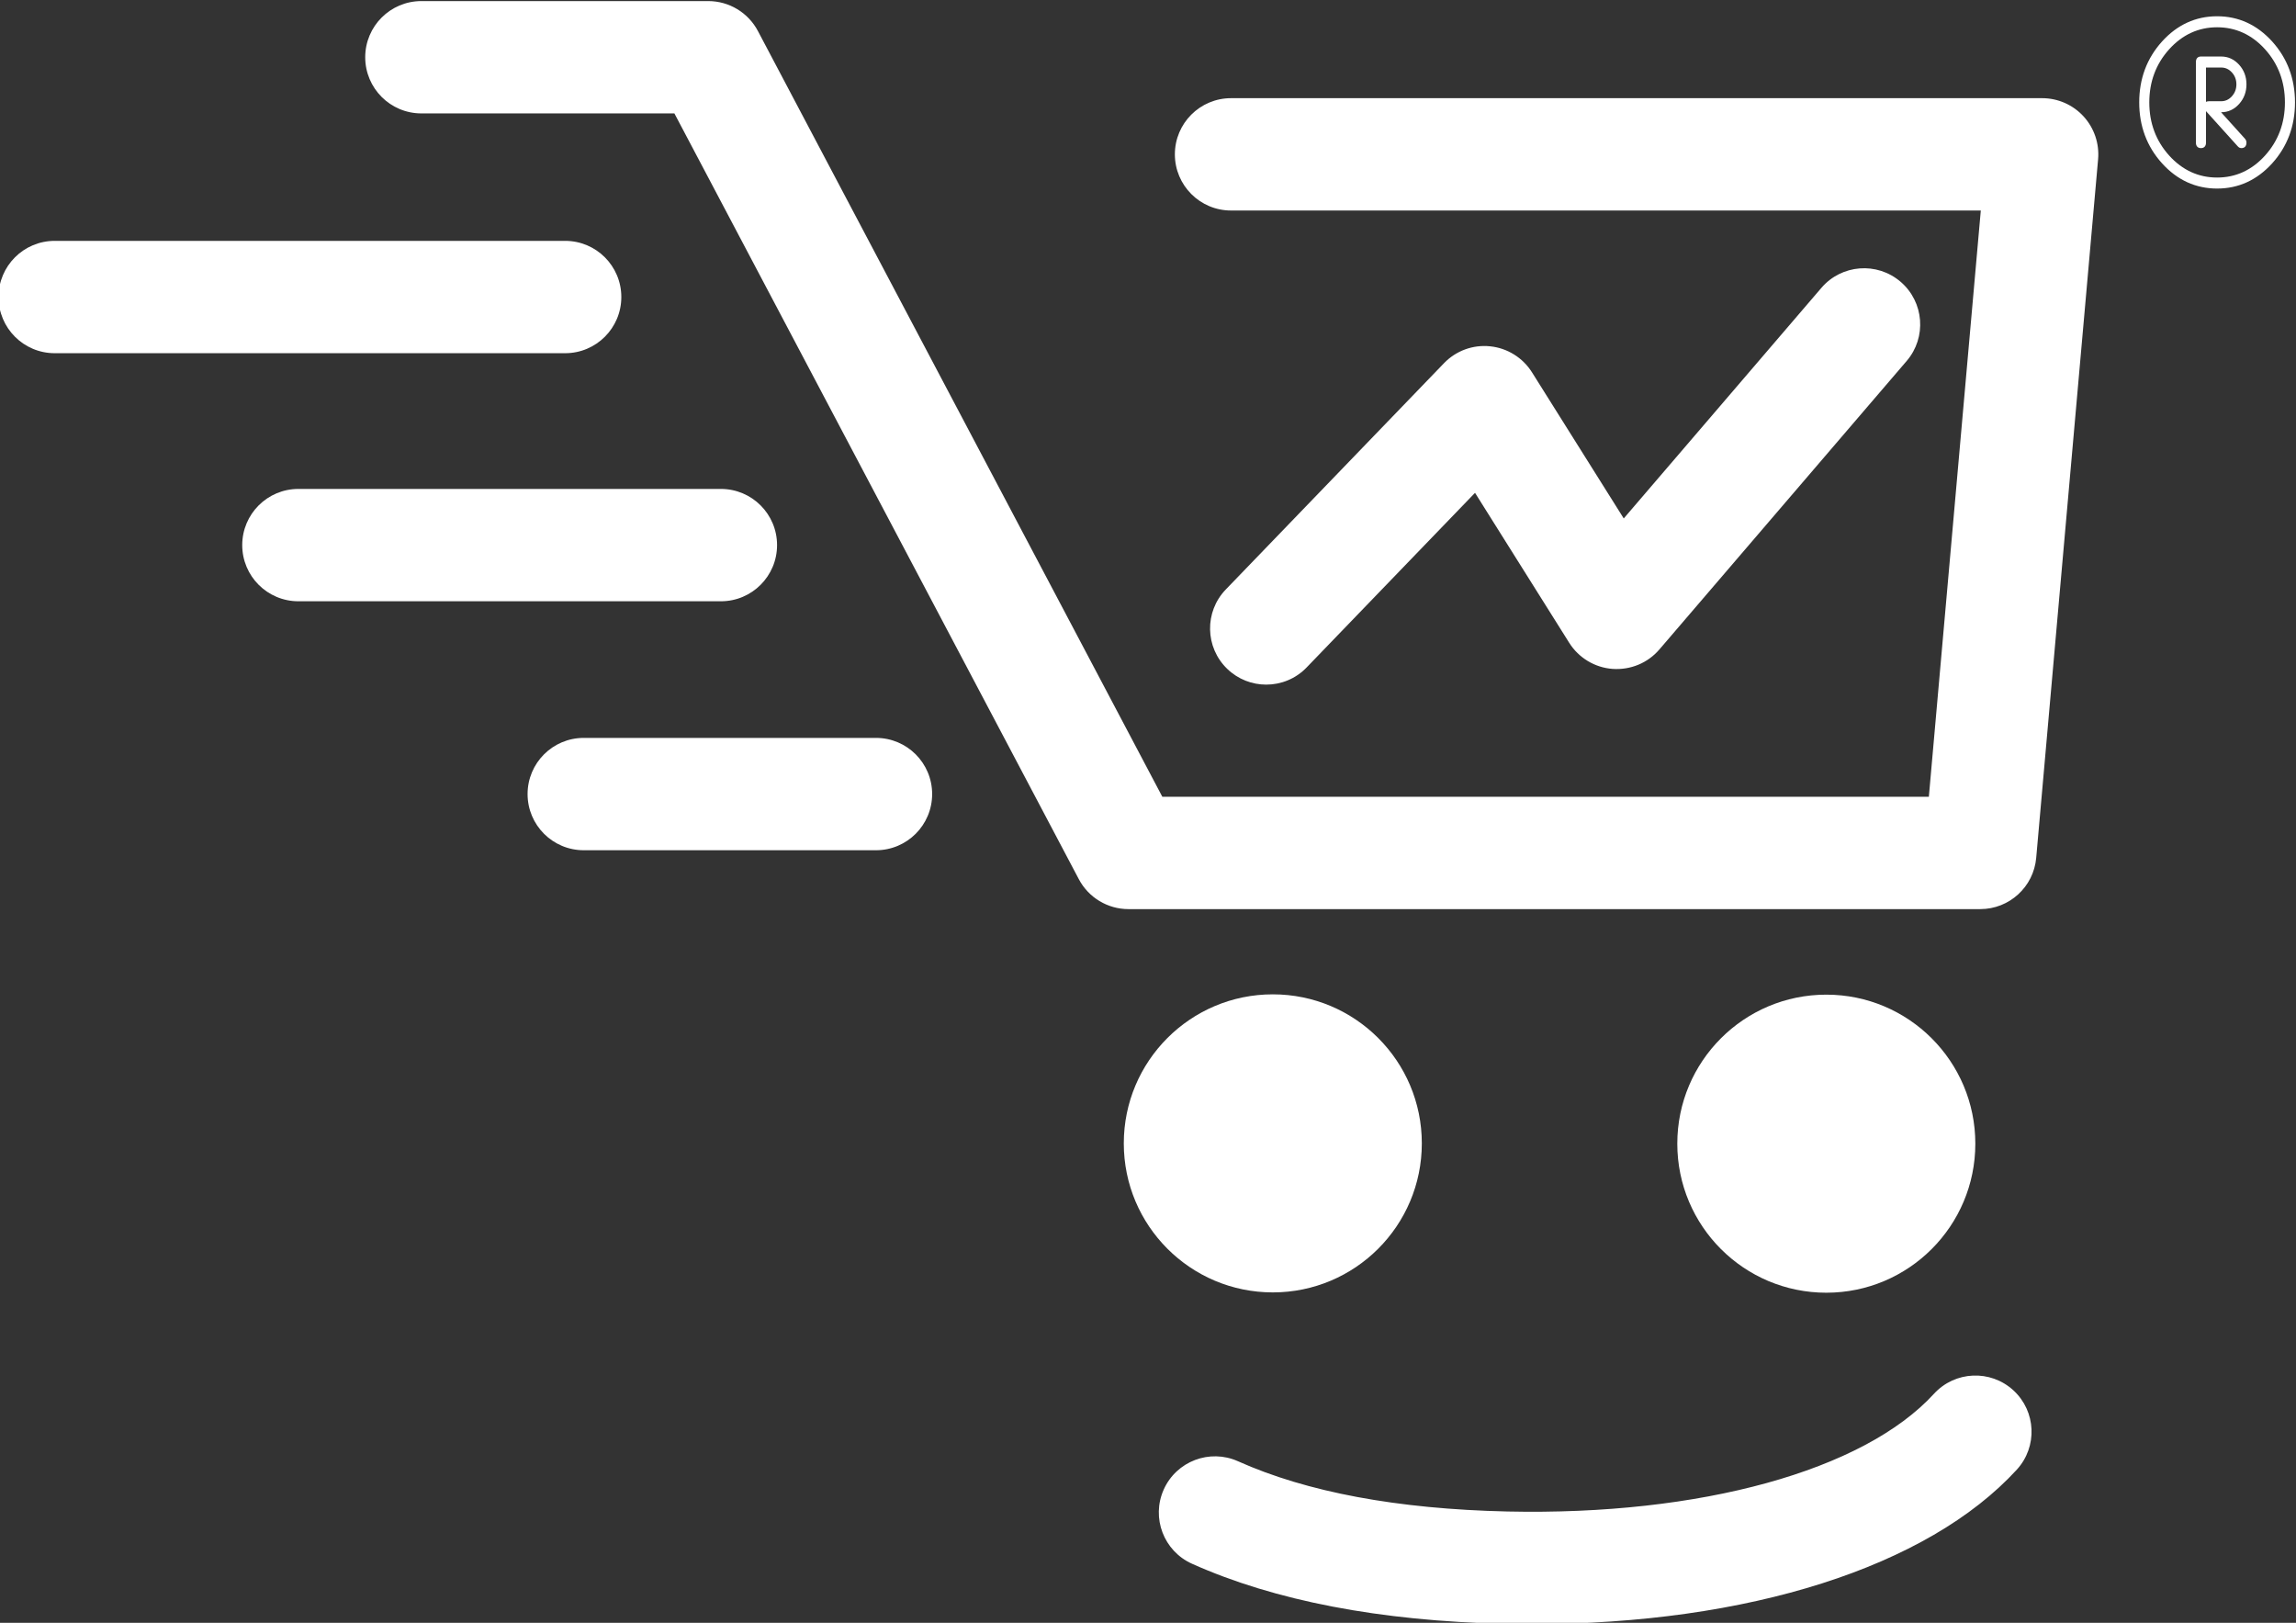
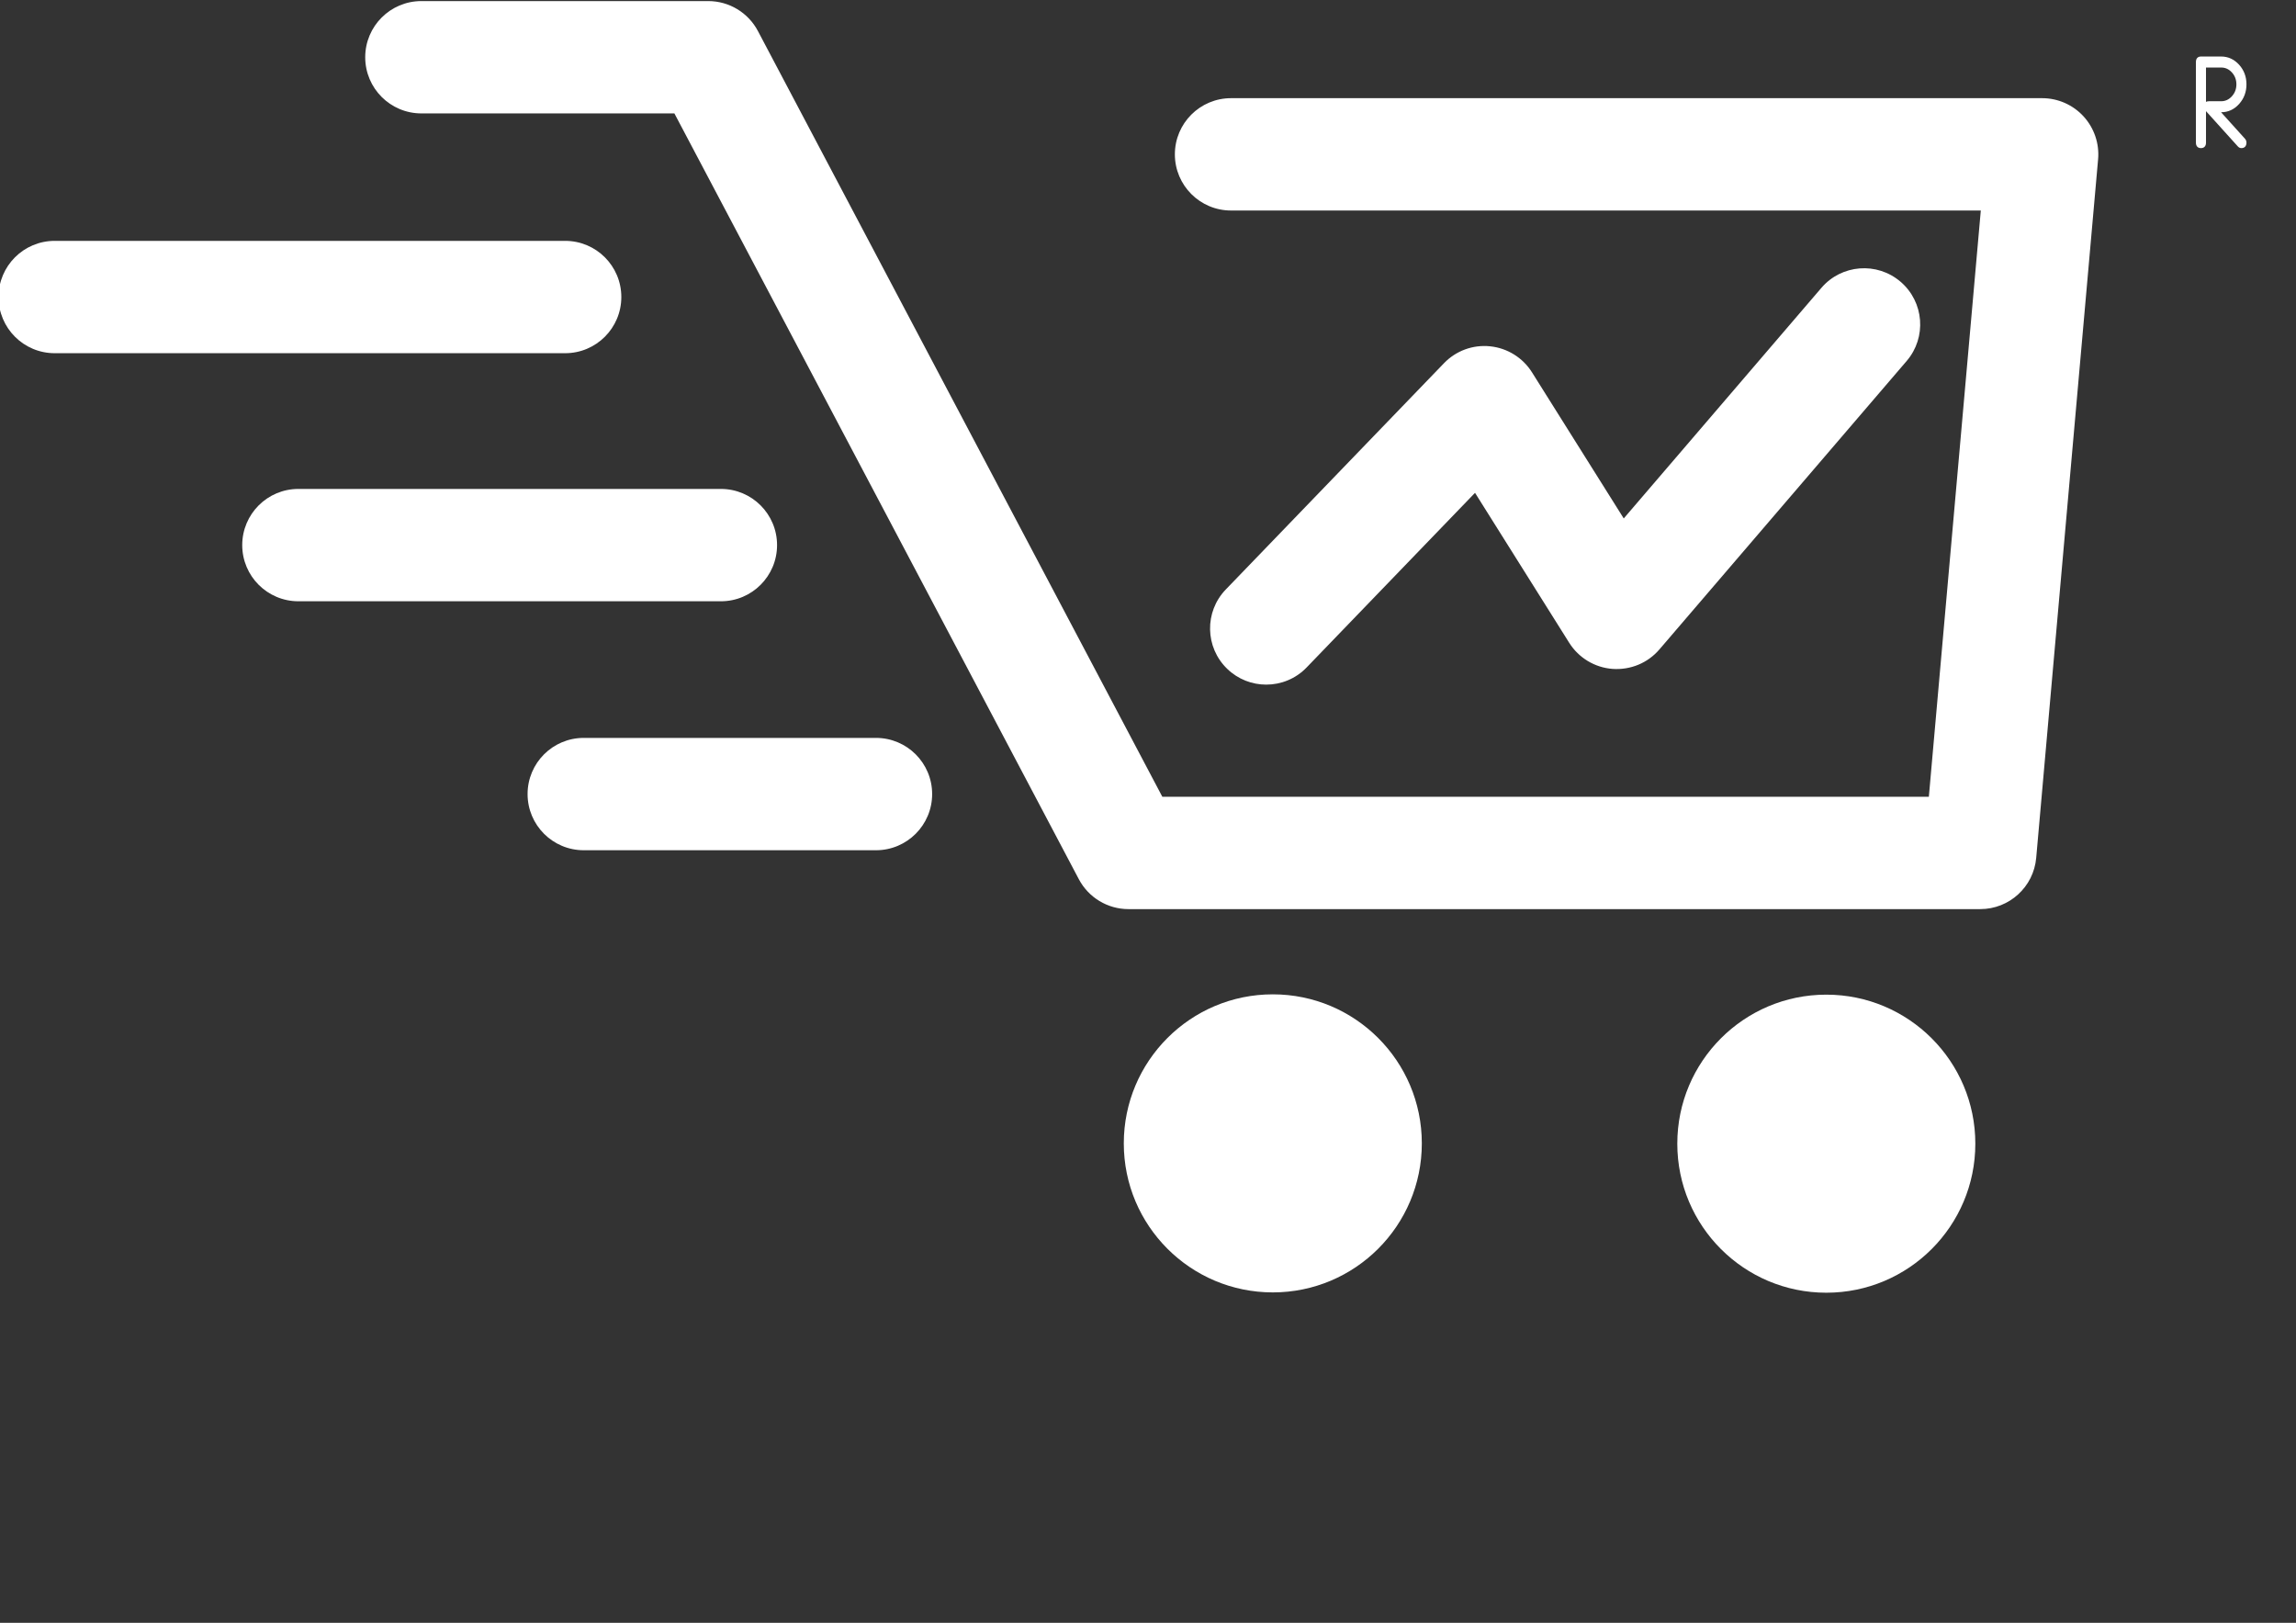
<svg xmlns="http://www.w3.org/2000/svg" xmlns:ns1="http://sodipodi.sourceforge.net/DTD/sodipodi-0.dtd" xmlns:ns2="http://www.inkscape.org/namespaces/inkscape" id="svg2" xml:space="preserve" width="395.924" height="279.807" viewBox="0 0 395.924 279.807" ns1:docname="imagotipo-mylo-white.svg" ns2:version="0.92.4 (5da689c313, 2019-01-14)" ns2:export-filename="C:\Users\berna\Documents\Think\MYLO\Assets\favicon.png" ns2:export-xdpi="96" ns2:export-ydpi="96">
  <rect x="0" y="0" width="395.924" height="279.807" fill="#333333" stroke="none" />
  <defs id="defs6">
    <clipPath clipPathUnits="userSpaceOnUse" id="clipPath18">
      <path d="M 0,1000 H 1000 V 0 H 0 Z" id="path16" ns2:connector-curvature="0" />
    </clipPath>
  </defs>
  <g id="g10" ns2:groupmode="layer" ns2:label="MYLO editable" transform="matrix(1.333,0,0,-1.333,-117.284,679.122)">
    <g id="g1126" transform="matrix(9.006,0,0,9.006,-704.239,-3281.229)" ns2:export-filename="C:\Users\berna\Documents\Think\MYLO\Assets\favicon.png" ns2:export-xdpi="96" ns2:export-ydpi="96" style="fill:#ffffff">
      <g style="fill:#ffffff" transform="matrix(0.055,0,0,0.055,120.09,419.697)" id="g20">
        <path ns2:connector-curvature="0" id="path22" style="fill:#ffffff;fill-opacity:1;fill-rule:nonzero;stroke:none" d="m 0,0 c 0,-1.229 -0.387,-2.252 -1.183,-3.129 -0.788,-0.866 -1.704,-1.288 -2.8,-1.288 h -3.158 c -0.314,0 -0.582,-0.055 -0.797,-0.159 v 8.962 h 3.955 c 1.097,0 2.014,-0.417 2.802,-1.274 C -0.397,2.258 0,1.21 0,0 M 0.705,-5.137 C 1.983,-3.718 2.631,-1.99 2.631,0 c 0,1.99 -0.65,3.713 -1.932,5.124 -1.29,1.417 -2.866,2.136 -4.682,2.136 h -5.272 c -0.835,0 -1.315,-0.518 -1.315,-1.422 v -21.074 c 0,-0.904 0.48,-1.422 1.315,-1.422 0.837,0 1.317,0.518 1.317,1.421 v 8.231 l 8.303,-9.197 c 0.265,-0.302 0.581,-0.455 0.94,-0.455 0.843,0 1.326,0.53 1.326,1.453 0,0.347 -0.119,0.669 -0.366,0.97 l -6.27,6.945 0.034,-0.001 c 1.815,0 3.388,0.725 4.676,2.154" />
      </g>
      <g style="fill:#ffffff" transform="matrix(0.055,0,0,0.055,119.813,418.358)" id="g24">
-         <path ns2:connector-curvature="0" id="path26" style="fill:#ffffff;fill-opacity:1;fill-rule:nonzero;stroke:none" d="m 0,0 c -4.86,0 -9.07,1.93 -12.512,5.737 -3.45,3.815 -5.199,8.486 -5.199,13.885 0,5.397 1.749,10.068 5.199,13.883 3.442,3.808 7.653,5.738 12.512,5.738 4.86,0 9.068,-1.93 12.511,-5.738 3.451,-3.815 5.2,-8.486 5.2,-13.883 0,-5.398 -1.749,-10.07 -5.2,-13.885 C 9.07,1.93 4.86,0 0,0 M 14.394,35.516 C 10.438,39.896 5.595,42.118 0,42.118 c -5.597,0 -10.44,-2.222 -14.395,-6.602 -3.948,-4.373 -5.949,-9.721 -5.949,-15.894 0,-6.175 2.001,-11.522 5.949,-15.895 3.955,-4.381 8.798,-6.602 14.395,-6.602 5.595,0 10.438,2.221 14.394,6.602 3.947,4.373 5.949,9.72 5.949,15.895 0,6.173 -2.002,11.521 -5.949,15.894" />
-       </g>
+         </g>
      <g style="fill:#ffffff" transform="matrix(0.114,0,0,0.114,106.249,402.346)" id="g28">
        <path ns2:connector-curvature="0" id="path30" style="fill:#ffffff;fill-opacity:1;fill-rule:nonzero;stroke:none" d="m 0,0 c 10.369,0 18.776,8.407 18.776,18.776 0,10.37 -8.407,18.776 -18.776,18.776 -10.37,0 -18.776,-8.406 -18.776,-18.776 C -18.776,8.407 -10.37,0 0,0" />
      </g>
      <g style="fill:#ffffff" transform="matrix(0.114,0,0,0.114,116.34,404.482)" id="g32">
        <path ns2:connector-curvature="0" id="path34" style="fill:#ffffff;fill-opacity:1;fill-rule:nonzero;stroke:none" d="m 0,0 c 0,10.37 -8.407,18.776 -18.776,18.776 -10.37,0 -18.776,-8.406 -18.776,-18.776 0,-10.369 8.406,-18.776 18.776,-18.776 C -8.407,-18.776 0,-10.369 0,0" />
      </g>
      <g style="fill:#ffffff" transform="matrix(0.114,0,0,0.114,117.3,419.498)" id="g36">
        <path ns2:connector-curvature="0" id="path38" style="fill:#ffffff;fill-opacity:1;fill-rule:nonzero;stroke:none" d="m 0,0 h -102.203 c -3.908,0 -7.076,-3.168 -7.076,-7.076 0,-3.908 3.168,-7.077 7.076,-7.077 h 94.472 l -6.546,-73.862 h -96.581 l -50.959,96.477 c -1.225,2.32 -3.633,3.771 -6.258,3.771 h -36.144 c -3.908,0 -7.077,-3.168 -7.077,-7.076 0,-3.908 3.169,-7.076 7.077,-7.076 h 31.879 l 50.959,-96.476 c 1.224,-2.32 3.633,-3.772 6.257,-3.772 H -7.8 c 3.665,0 6.725,2.801 7.049,6.451 L 7.048,-7.702 C 7.223,-5.724 6.559,-3.763 5.219,-2.298 3.88,-0.834 1.985,0 0,0" />
      </g>
      <g style="fill:#ffffff" transform="matrix(0.114,0,0,0.114,96.891,416.642)" id="g40">
        <path ns2:connector-curvature="0" id="path42" style="fill:#ffffff;fill-opacity:1;fill-rule:nonzero;stroke:none" d="m 0,0 c 0,3.907 -3.168,7.076 -7.076,7.076 h -64.322 c -3.907,0 -7.076,-3.169 -7.076,-7.076 0,-3.908 3.169,-7.077 7.076,-7.077 H -7.076 C -3.168,-7.077 0,-3.908 0,0" />
      </g>
      <g style="fill:#ffffff" transform="matrix(0.114,0,0,0.114,99.128,413.079)" id="g44">
        <path ns2:connector-curvature="0" id="path46" style="fill:#ffffff;fill-opacity:1;fill-rule:nonzero;stroke:none" d="m 0,0 c 0,3.908 -3.168,7.077 -7.077,7.077 h -53.236 c -3.907,0 -7.076,-3.169 -7.076,-7.077 0,-3.908 3.169,-7.076 7.076,-7.076 H -7.077 C -3.168,-7.076 0,-3.908 0,0" />
      </g>
      <g style="fill:#ffffff" transform="matrix(0.114,0,0,0.114,100.549,410.31)" id="g48">
        <path ns2:connector-curvature="0" id="path50" style="fill:#ffffff;fill-opacity:1;fill-rule:nonzero;stroke:none" d="m 0,0 h -36.824 c -3.908,0 -7.076,-3.168 -7.076,-7.076 0,-3.908 3.168,-7.077 7.076,-7.077 H 0 c 3.908,0 7.076,3.169 7.076,7.077 C 7.076,-3.168 3.908,0 0,0" />
      </g>
      <g style="fill:#ffffff" transform="matrix(0.114,0,0,0.114,106.735,411.322)" id="g52">
        <path ns2:connector-curvature="0" id="path54" style="fill:#ffffff;fill-opacity:1;fill-rule:nonzero;stroke:none" d="M 0,0 21.215,21.998 33.082,3.108 c 1.195,-1.904 3.226,-3.127 5.468,-3.293 2.28,-0.15 4.431,0.746 5.896,2.452 l 31.159,36.345 c 2.543,2.966 2.199,7.433 -0.768,9.978 -2.969,2.543 -7.435,2.2 -9.977,-0.767 L 39.955,18.772 28.391,37.183 c -1.159,1.841 -3.099,3.049 -5.264,3.274 -2.171,0.229 -4.312,-0.56 -5.821,-2.127 L -10.186,9.823 c -2.714,-2.813 -2.632,-7.292 0.182,-10.005 1.373,-1.324 3.142,-1.983 4.911,-1.983 1.854,0 3.706,0.724 5.093,2.165" />
      </g>
      <g style="fill:#ffffff" transform="matrix(0.114,0,0,0.114,115.746,400.89)" id="g56">
-         <path ns2:connector-curvature="0" id="path58" style="fill:#ffffff;fill-opacity:1;fill-rule:nonzero;stroke:none" d="m 0,0 c -8.873,-9.69 -29.457,-15.362 -53.758,-14.83 -13.839,0.311 -25.259,2.441 -33.942,6.332 -3.564,1.596 -7.753,10e-4 -9.351,-3.564 -1.598,-3.567 -0.002,-7.753 3.564,-9.352 10.416,-4.666 23.675,-7.211 39.413,-7.565 1.17,-0.026 2.329,-0.039 3.485,-0.039 27.13,0 49.78,7.181 61.027,19.461 2.638,2.881 2.443,7.358 -0.44,9.997 C 7.116,3.082 2.64,2.881 0,0" />
-       </g>
+         </g>
    </g>
  </g>
</svg>